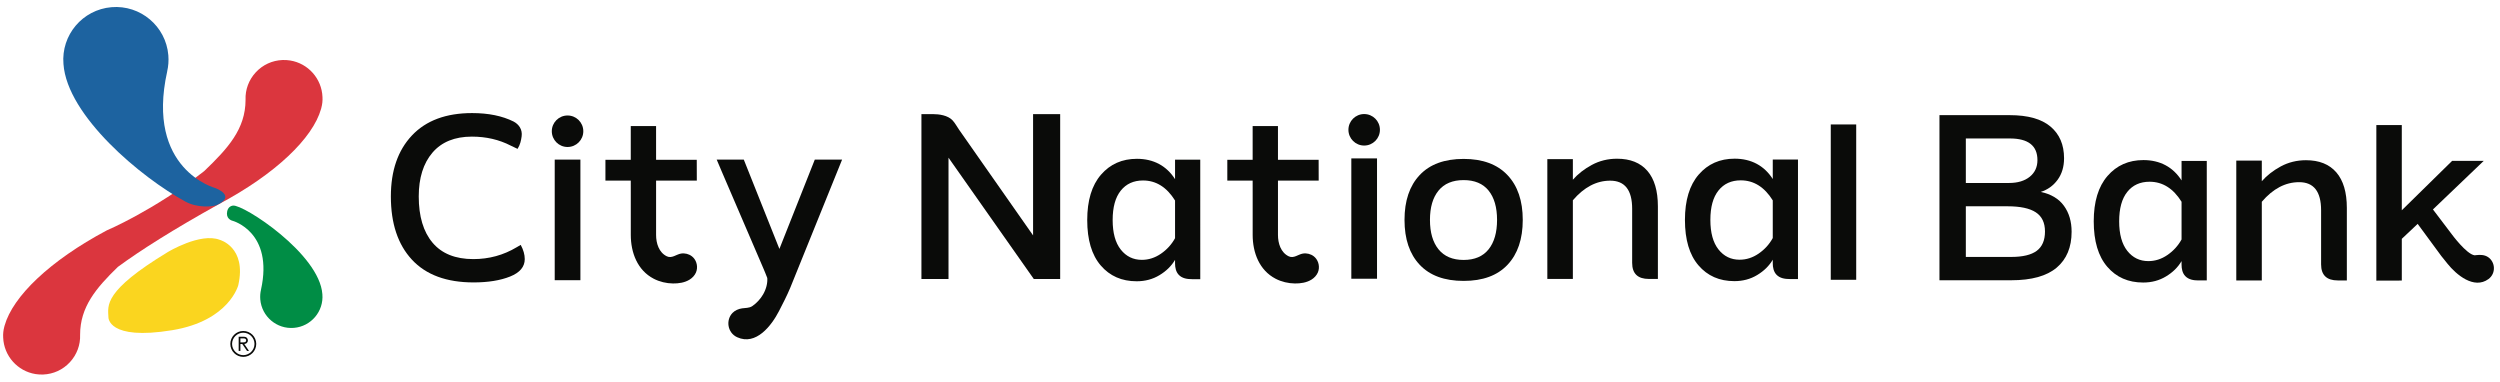
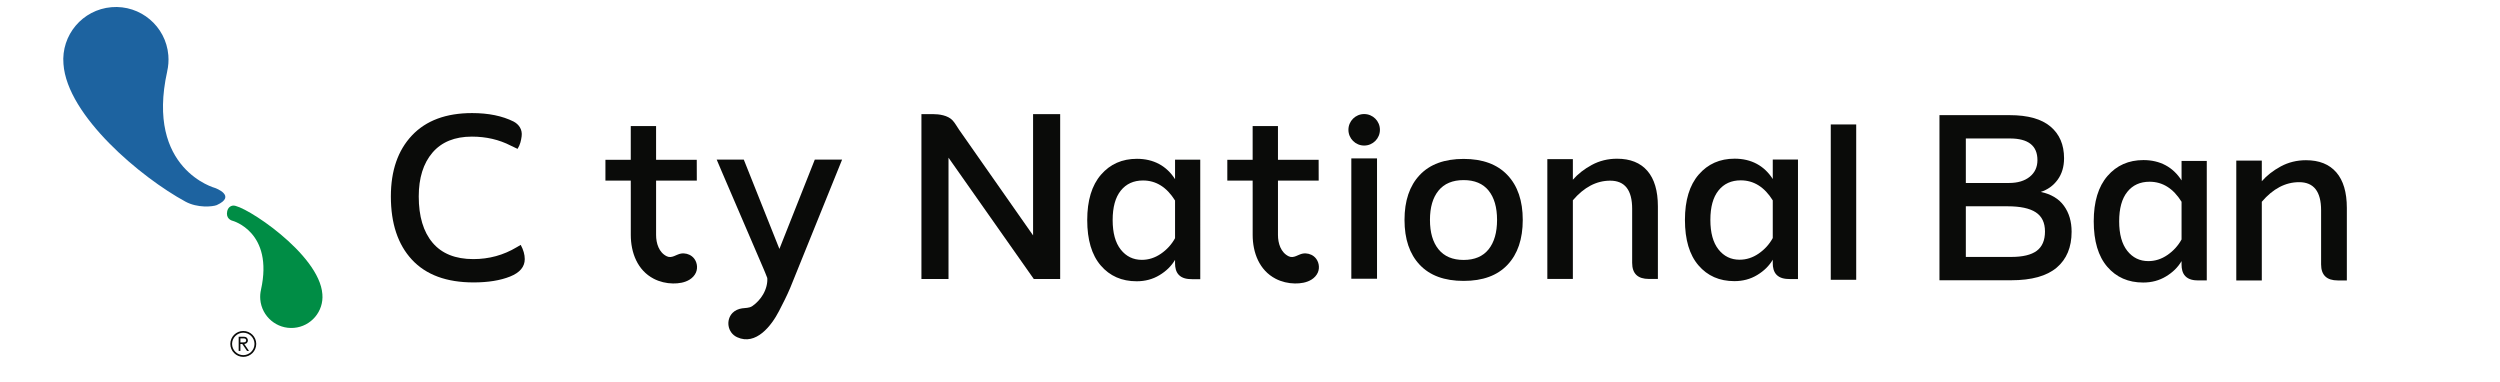
<svg xmlns="http://www.w3.org/2000/svg" width="255px" height="39px" viewBox="0 0 255 39" version="1.1">
  <title>Group</title>
  <desc>Created with Sketch.</desc>
  <g id="Page-1" stroke="none" stroke-width="1" fill="none" fill-rule="evenodd">
    <g id="cnb-horizontal,-color-hourglass,-black-letters" transform="translate(-51, -31)">
      <g id="Group" transform="translate(51.317, 31.714)">
        <path d="M107.821,10.925 L107.821,27.742 L105.129,27.742 L96.431,15.371 L96.431,27.742 L93.669,27.742 L93.669,10.925 L94.827,10.925 C95.483,10.925 96.355,11.05 96.834,11.552 C97.096,11.827 97.285,12.197 97.503,12.508 C97.72,12.818 97.937,13.128 98.154,13.437 C98.717,14.242 99.28,15.046 99.843,15.851 C100.477,16.756 101.111,17.661 101.745,18.566 C102.326,19.396 102.908,20.227 103.489,21.057 C103.895,21.637 104.302,22.217 104.708,22.797 C104.824,22.964 104.94,23.13 105.057,23.296 L105.057,10.925 L107.821,10.925" id="Fill-1" fill="#0A0B09" />
        <path d="M146.414,18.725 C145.829,19.44 145.539,20.434 145.539,21.717 C145.539,22.999 145.829,23.999 146.414,24.719 C146.998,25.439 147.851,25.8 148.973,25.8 C150.092,25.8 150.943,25.439 151.519,24.719 C152.095,23.999 152.383,22.999 152.383,21.717 C152.383,20.434 152.095,19.44 151.519,18.725 C150.943,18.013 150.092,17.656 148.973,17.656 C147.851,17.656 146.998,18.013 146.414,18.725 Z M144.492,26.293 C143.458,25.196 142.943,23.669 142.943,21.717 C142.943,19.764 143.458,18.238 144.492,17.141 C145.525,16.044 147.018,15.495 148.973,15.495 C150.91,15.495 152.4,16.044 153.441,17.141 C154.483,18.238 155.004,19.764 155.004,21.717 C155.004,23.669 154.486,25.196 153.452,26.293 C152.419,27.39 150.926,27.938 148.973,27.938 C147.018,27.938 145.525,27.39 144.492,26.293 L144.492,26.293 Z" id="Fill-2" fill="#0A0B09" />
        <polygon id="Fill-3" fill="#0A0B09" points="186.421 27.824 189.016 27.824 189.016 11.98 186.421 11.98" />
        <path d="M167.716,16.714 C167.002,15.889 165.968,15.475 164.621,15.475 C163.687,15.475 162.829,15.686 162.043,16.111 C161.265,16.533 160.625,17.035 160.115,17.618 L160.115,15.515 L157.511,15.515 L157.511,27.738 L160.115,27.738 L160.115,19.714 C161.253,18.381 162.523,17.714 163.921,17.714 C165.415,17.714 166.163,18.67 166.163,20.581 L166.163,26.099 C166.163,27.193 166.732,27.738 167.871,27.738 L168.788,27.738 L168.788,20.342 C168.788,18.75 168.43,17.542 167.716,16.714" id="Fill-4" fill="#0A0B09" />
        <path d="M137.518,27.719 L140.139,27.719 L140.139,15.446 L137.518,15.446 L137.518,27.719 Z M137.222,12.526 C137.222,11.638 137.942,10.919 138.829,10.919 C139.716,10.919 140.435,11.638 140.435,12.526 C140.435,13.413 139.716,14.132 138.829,14.132 C137.942,14.132 137.222,13.413 137.222,12.526 L137.222,12.526 Z" id="Fill-5" fill="#0A0B09" />
        <path d="M118.098,25.166 C117.489,25.583 116.84,25.791 116.153,25.791 C115.272,25.791 114.554,25.442 114.003,24.746 C113.45,24.048 113.174,23.044 113.174,21.732 C113.174,20.417 113.45,19.416 114.003,18.728 C114.554,18.038 115.313,17.695 116.273,17.695 C117.601,17.695 118.69,18.377 119.538,19.738 L119.538,23.581 C119.186,24.222 118.706,24.749 118.098,25.166 Z M122.11,25.215 L122.109,18.49 L122.109,15.571 L119.538,15.571 L119.538,17.562 C118.673,16.201 117.345,15.485 115.648,15.485 C114.142,15.485 112.92,16.025 111.985,17.105 C111.047,18.188 110.58,19.73 110.58,21.732 C110.58,23.748 111.038,25.294 111.96,26.366 C112.882,27.441 114.102,27.976 115.624,27.976 C116.488,27.976 117.266,27.768 117.953,27.351 C118.643,26.936 119.17,26.415 119.538,25.791 C119.538,25.791 119.538,26.155 119.538,26.156 C119.538,26.568 119.623,27.007 119.915,27.317 C120.263,27.687 120.787,27.762 121.27,27.761 C121.343,27.761 122.11,27.762 122.11,27.762 C122.11,27.762 122.11,25.216 122.11,25.215 L122.11,25.215 Z" id="Fill-6" fill="#0A0B09" />
        <path d="M179.065,25.152 C178.457,25.57 177.807,25.777 177.12,25.777 C176.239,25.777 175.521,25.428 174.97,24.732 C174.417,24.034 174.141,23.03 174.141,21.718 C174.141,20.403 174.417,19.402 174.97,18.715 C175.521,18.025 176.28,17.681 177.24,17.681 C178.568,17.681 179.657,18.363 180.505,19.724 L180.505,23.567 C180.153,24.208 179.673,24.735 179.065,25.152 Z M183.077,25.201 L183.077,15.557 L180.505,15.557 L180.505,17.548 C179.64,16.187 178.312,15.471 176.615,15.471 C175.109,15.471 173.888,16.011 172.952,17.092 C172.014,18.175 171.547,19.716 171.547,21.718 C171.547,23.734 172.005,25.28 172.927,26.352 C173.849,27.427 175.069,27.962 176.591,27.962 C177.455,27.962 178.233,27.754 178.92,27.337 C179.61,26.922 180.137,26.402 180.505,25.777 L180.505,26.142 C180.505,26.554 180.59,26.994 180.882,27.303 C181.231,27.673 181.754,27.748 182.238,27.748 C182.31,27.748 183.077,27.748 183.077,27.748 C183.077,27.748 183.077,25.202 183.077,25.201 L183.077,25.201 Z" id="Fill-7" fill="#0A0B09" />
        <path d="M207.43,24.87 C207.99,24.451 208.272,23.795 208.272,22.897 C208.272,22.003 207.959,21.349 207.333,20.942 C206.71,20.532 205.749,20.327 204.453,20.327 L200.198,20.327 L200.198,25.493 L204.835,25.493 C206.004,25.493 206.871,25.285 207.43,24.87 Z M207.502,15.618 C207.502,14.147 206.566,13.41 204.691,13.41 L200.198,13.41 L200.198,17.95 L204.597,17.95 C205.491,17.95 206.2,17.737 206.721,17.313 C207.242,16.889 207.502,16.324 207.502,15.618 Z M197.508,27.872 L197.508,11.031 L204.669,11.031 C206.525,11.031 207.915,11.419 208.835,12.197 C209.757,12.973 210.217,14.05 210.217,15.427 C210.217,16.291 209.998,17.025 209.558,17.626 C209.117,18.227 208.544,18.637 207.84,18.862 C208.896,19.086 209.685,19.56 210.206,20.28 C210.727,21 210.987,21.881 210.987,22.922 C210.987,24.509 210.477,25.728 209.461,26.587 C208.444,27.443 206.901,27.872 204.835,27.872 L197.508,27.872 L197.508,27.872 Z" id="Fill-8" fill="#0A0B09" />
        <path d="M237.988,16.867 C237.274,16.042 236.241,15.628 234.893,15.628 C233.96,15.628 233.101,15.839 232.315,16.264 C231.537,16.686 230.898,17.188 230.387,17.771 L230.387,15.668 L227.784,15.668 L227.784,27.891 L230.387,27.891 L230.387,19.867 C231.526,18.534 232.796,17.867 234.193,17.867 C235.688,17.867 236.435,18.823 236.435,20.734 L236.435,26.252 C236.435,27.346 237.005,27.891 238.144,27.891 L239.061,27.891 L239.061,20.495 C239.061,18.903 238.702,17.695 237.988,16.867" id="Fill-9" fill="#0A0B09" />
        <path d="M220.762,25.295 C220.154,25.712 219.504,25.919 218.817,25.919 C217.936,25.919 217.218,25.57 216.667,24.875 C216.114,24.176 215.838,23.172 215.838,21.86 C215.838,20.546 216.114,19.545 216.667,18.857 C217.218,18.167 217.977,17.823 218.937,17.823 C220.265,17.823 221.354,18.505 222.202,19.866 L222.202,23.71 C221.85,24.351 221.37,24.877 220.762,25.295 Z M224.774,25.344 L224.774,15.699 L222.202,15.699 L222.202,17.69 C221.337,16.329 220.009,15.614 218.312,15.614 C216.806,15.614 215.585,16.154 214.649,17.234 C213.711,18.317 213.244,19.858 213.244,21.86 C213.244,23.876 213.702,25.423 214.624,26.495 C215.546,27.57 216.766,28.104 218.288,28.104 C219.152,28.104 219.93,27.897 220.617,27.48 C221.307,27.065 221.834,26.544 222.202,25.919 L222.202,26.284 C222.202,26.697 222.287,27.136 222.579,27.446 C222.928,27.816 223.451,27.891 223.935,27.89 C224.007,27.89 224.774,27.89 224.774,27.89 C224.774,27.89 224.774,25.345 224.774,25.344 L224.774,25.344 Z" id="Fill-10" fill="#0A0B09" />
-         <path d="M253.474,25.516 C253.116,25.273 252.683,25.259 252.267,25.308 C252.208,25.315 252.149,25.322 252.091,25.327 C251.256,25.217 249.748,23.16 249.748,23.16 L247.843,20.647 L247.997,20.502 L253.022,15.697 L249.798,15.697 L244.667,20.734 C244.667,20.734 244.667,17.067 244.666,17.059 L244.666,12.046 L242.07,12.046 L242.07,27.911 C242.07,27.911 244.666,27.911 244.667,27.903 L244.667,23.646 C244.667,23.646 246.264,22.141 246.285,22.121 L248.137,24.639 C248.248,24.795 248.361,24.949 248.477,25.101 L248.702,25.408 C248.792,25.53 248.888,25.647 248.988,25.76 C249.103,25.905 249.218,26.049 249.334,26.193 C250.225,27.302 252.027,28.83 253.503,27.753 C253.897,27.466 254.077,27.027 254.061,26.597 C254.046,26.168 253.832,25.758 253.474,25.516" id="Fill-11" fill="#0A0B09" />
-         <path d="M56.264,27.866 L58.884,27.866 L58.884,15.568 L56.264,15.568 L56.264,27.866 Z M55.967,12.672 C55.967,11.785 56.687,11.066 57.574,11.066 C58.461,11.066 59.18,11.785 59.18,12.672 C59.18,13.56 58.461,14.279 57.574,14.279 C56.687,14.279 55.967,13.56 55.967,12.672 L55.967,12.672 Z" id="Fill-12" fill="#0A0B09" />
        <path d="M82.791,15.568 L79.182,24.677 L75.551,15.568 L72.787,15.568 L73.32,16.824 L77.535,26.632 C77.535,26.632 77.942,27.589 77.946,27.643 C77.982,28.158 77.844,28.754 77.521,29.314 C77.253,29.777 76.857,30.21 76.413,30.511 C76.104,30.72 75.723,30.684 75.372,30.738 C75.016,30.792 74.658,30.94 74.404,31.2 C74.063,31.547 73.918,32.05 73.997,32.528 C74.076,33.007 74.373,33.454 74.874,33.683 C76.805,34.568 78.385,32.481 79.14,31.019 C79.541,30.242 79.94,29.467 80.28,28.66 L85.576,15.568 L82.791,15.568 L161.365,51.98" id="Fill-13" fill="#0A0B09" />
        <path d="M52.382,24.506 C51.037,25.311 49.565,25.714 47.964,25.714 C46.133,25.714 44.746,25.157 43.807,24.044 C42.866,22.933 42.395,21.359 42.395,19.324 C42.395,17.434 42.863,15.944 43.793,14.856 C44.726,13.767 46.067,13.221 47.816,13.221 C49.272,13.221 50.593,13.528 51.782,14.141 L52.474,14.471 C52.75,14.039 52.831,13.611 52.889,13.199 C52.987,12.501 52.615,11.972 52.07,11.684 C50.917,11.108 49.505,10.82 47.839,10.82 C45.182,10.82 43.137,11.581 41.702,13.102 C40.267,14.623 39.551,16.698 39.551,19.324 C39.551,22.08 40.267,24.229 41.702,25.775 C43.137,27.32 45.234,28.093 47.987,28.093 C49.473,28.093 50.715,27.891 51.713,27.492 C52.709,27.093 53.208,26.501 53.208,25.714 C53.208,25.256 53.071,24.771 52.797,24.265 L52.382,24.506" id="Fill-14" fill="#0A0B09" />
        <path d="M70.256,25.429 C69.946,25.188 69.531,25.086 69.144,25.15 C68.666,25.229 68.215,25.674 67.705,25.432 C66.887,25.043 66.604,24.095 66.604,23.255 L66.604,17.704 L70.758,17.704 L70.752,15.588 L66.604,15.588 L66.603,12.148 L64.021,12.148 L64.021,15.588 L61.437,15.588 L61.437,17.704 L64.021,17.704 L64.024,18.91 C64.024,18.91 64.024,23.244 64.024,23.245 C64.024,25.045 64.693,26.851 66.367,27.719 C66.967,28.03 67.654,28.191 68.329,28.2 C68.903,28.208 69.529,28.115 70.024,27.806 C70.302,27.633 70.539,27.384 70.67,27.083 C70.89,26.578 70.775,25.944 70.39,25.548 C70.348,25.506 70.303,25.466 70.256,25.429" id="Fill-15" fill="#0A0B09" />
        <path d="M133.688,25.429 C133.378,25.188 132.963,25.086 132.575,25.15 C132.097,25.229 131.647,25.674 131.136,25.432 C130.319,25.043 130.036,24.095 130.036,23.255 L130.036,17.704 L134.189,17.704 L134.184,15.588 L130.036,15.588 L130.035,12.148 L127.453,12.148 L127.453,15.588 L124.869,15.588 L124.869,17.704 L127.453,17.704 L127.455,18.91 C127.455,18.91 127.455,23.244 127.455,23.245 C127.455,25.045 128.125,26.851 129.799,27.719 C130.399,28.03 131.086,28.191 131.761,28.2 C132.335,28.208 132.961,28.115 133.455,27.806 C133.734,27.633 133.97,27.384 134.102,27.083 C134.322,26.578 134.206,25.944 133.821,25.548 C133.78,25.506 133.735,25.466 133.688,25.429" id="Fill-16" fill="#0A0B09" />
-         <path d="M0.007,33.715 C0.079,35.583 1.469,37.15 3.313,37.442 C3.565,37.482 3.824,37.497 4.081,37.487 C5.129,37.447 6.099,37.001 6.811,36.232 C7.524,35.463 7.894,34.461 7.854,33.427 C7.855,30.601 9.471,28.68 11.703,26.511 C14.033,24.8 17.335,22.71 22.013,20.107 C27.82,17.018 31.593,13.369 32.429,10.402 L32.454,10.309 C32.559,9.926 32.599,9.543 32.576,9.18 C32.504,7.312 31.114,5.745 29.269,5.454 C29.017,5.413 28.759,5.398 28.502,5.408 C27.454,5.448 26.484,5.894 25.772,6.663 C25.059,7.433 24.689,8.434 24.729,9.469 C24.727,12.446 22.933,14.42 20.513,16.737 C15.343,20.778 10.57,22.788 10.57,22.788 C4.763,25.877 0.989,29.526 0.154,32.493 L0.128,32.586 C0.024,32.969 -0.017,33.351 0.007,33.715" id="Fill-17" fill="#DB363E" />
        <path d="M23.4,21.805 C23.4,21.805 27.618,22.924 26.301,28.85 L26.303,28.85 C26.23,29.163 26.204,29.491 26.232,29.828 C26.379,31.577 27.918,32.876 29.666,32.728 C31.415,32.58 32.713,31.043 32.565,29.294 C32.276,25.17 24.508,20.123 23.453,20.257 C23.453,20.257 22.851,20.279 22.831,21.061 C22.817,21.68 23.4,21.805 23.4,21.805" id="Fill-18" fill="#008D45" />
-         <path d="M22.097,23.748 C22.097,23.748 24.855,24.48 23.993,28.355 L23.995,28.355 C23.995,28.355 23.084,32.006 17.25,32.966 C10.637,34.055 10.742,31.635 10.742,31.635 C10.689,30.431 10.231,28.975 16.795,24.998 C16.795,24.998 20.109,22.982 22.097,23.748" id="Fill-19" fill="#FAD51F" />
        <path d="M6.157,5.817 C6.529,11.097 14.084,17.402 18.602,19.853 C19.831,20.519 21.356,20.376 21.79,20.207 C23.856,19.266 21.636,18.465 21.636,18.465 C21.636,18.465 14.512,16.575 16.738,6.567 L16.735,6.567 C16.856,6.039 16.901,5.484 16.853,4.916 C16.605,1.962 14.007,-0.231 11.054,0.019 C8.101,0.268 5.907,2.863 6.157,5.817" id="Fill-20" fill="#1D63A0" />
        <path d="M24.514,34.208 C24.653,34.208 24.706,34.182 24.744,34.136 C24.774,34.102 24.793,34.053 24.793,34.004 C24.793,33.955 24.774,33.906 24.744,33.872 C24.706,33.826 24.653,33.8 24.514,33.8 L24.204,33.8 L24.204,34.208 L24.514,34.208 Z M24.88,35.08 L24.393,34.371 L24.204,34.371 L24.204,35.08 L24.027,35.08 L24.027,33.634 L24.524,33.634 C24.702,33.634 24.793,33.675 24.861,33.743 C24.929,33.811 24.97,33.902 24.97,34.004 C24.97,34.106 24.929,34.201 24.861,34.269 C24.8,34.329 24.729,34.359 24.6,34.371 L25.08,35.08 L24.88,35.08 Z M24.498,35.511 C25.125,35.511 25.642,34.994 25.642,34.366 C25.642,33.74 25.125,33.222 24.498,33.222 C23.872,33.222 23.354,33.74 23.354,34.366 C23.354,34.994 23.872,35.511 24.498,35.511 Z M24.498,33.045 C25.227,33.045 25.82,33.638 25.82,34.366 C25.82,35.096 25.227,35.688 24.498,35.688 C23.77,35.688 23.176,35.096 23.176,34.366 C23.176,33.638 23.77,33.045 24.498,33.045 L24.498,33.045 Z" id="Fill-21" fill="#0A0B09" />
      </g>
    </g>
  </g>
</svg>